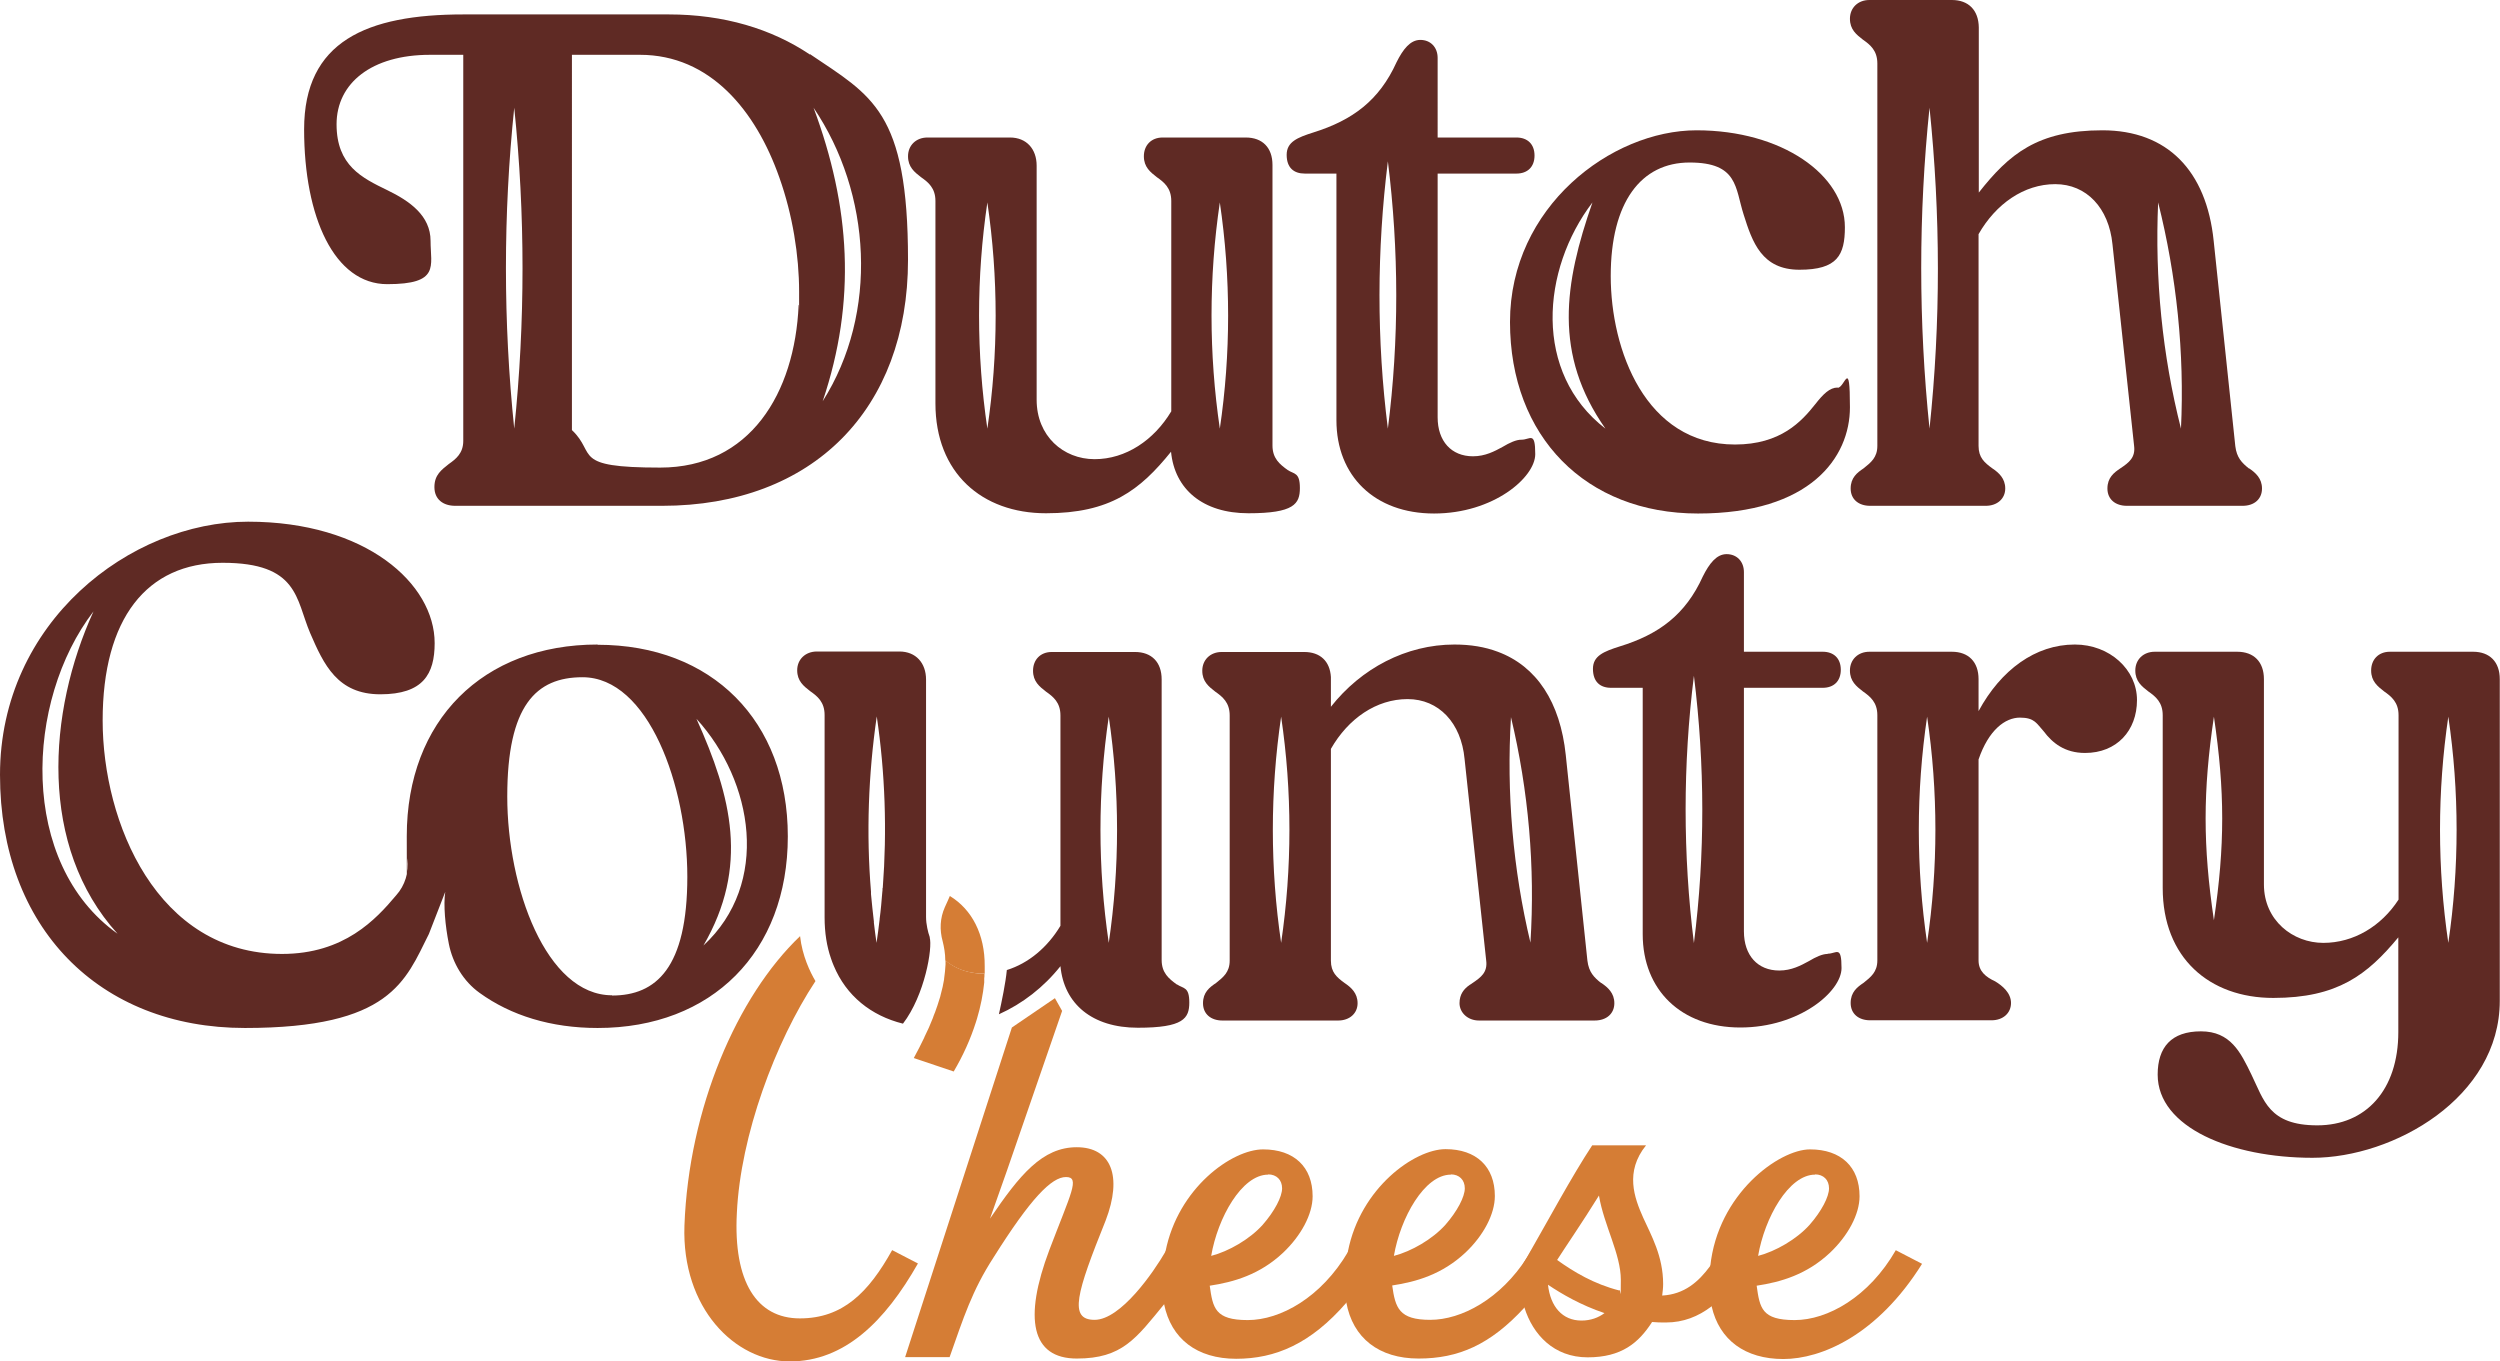
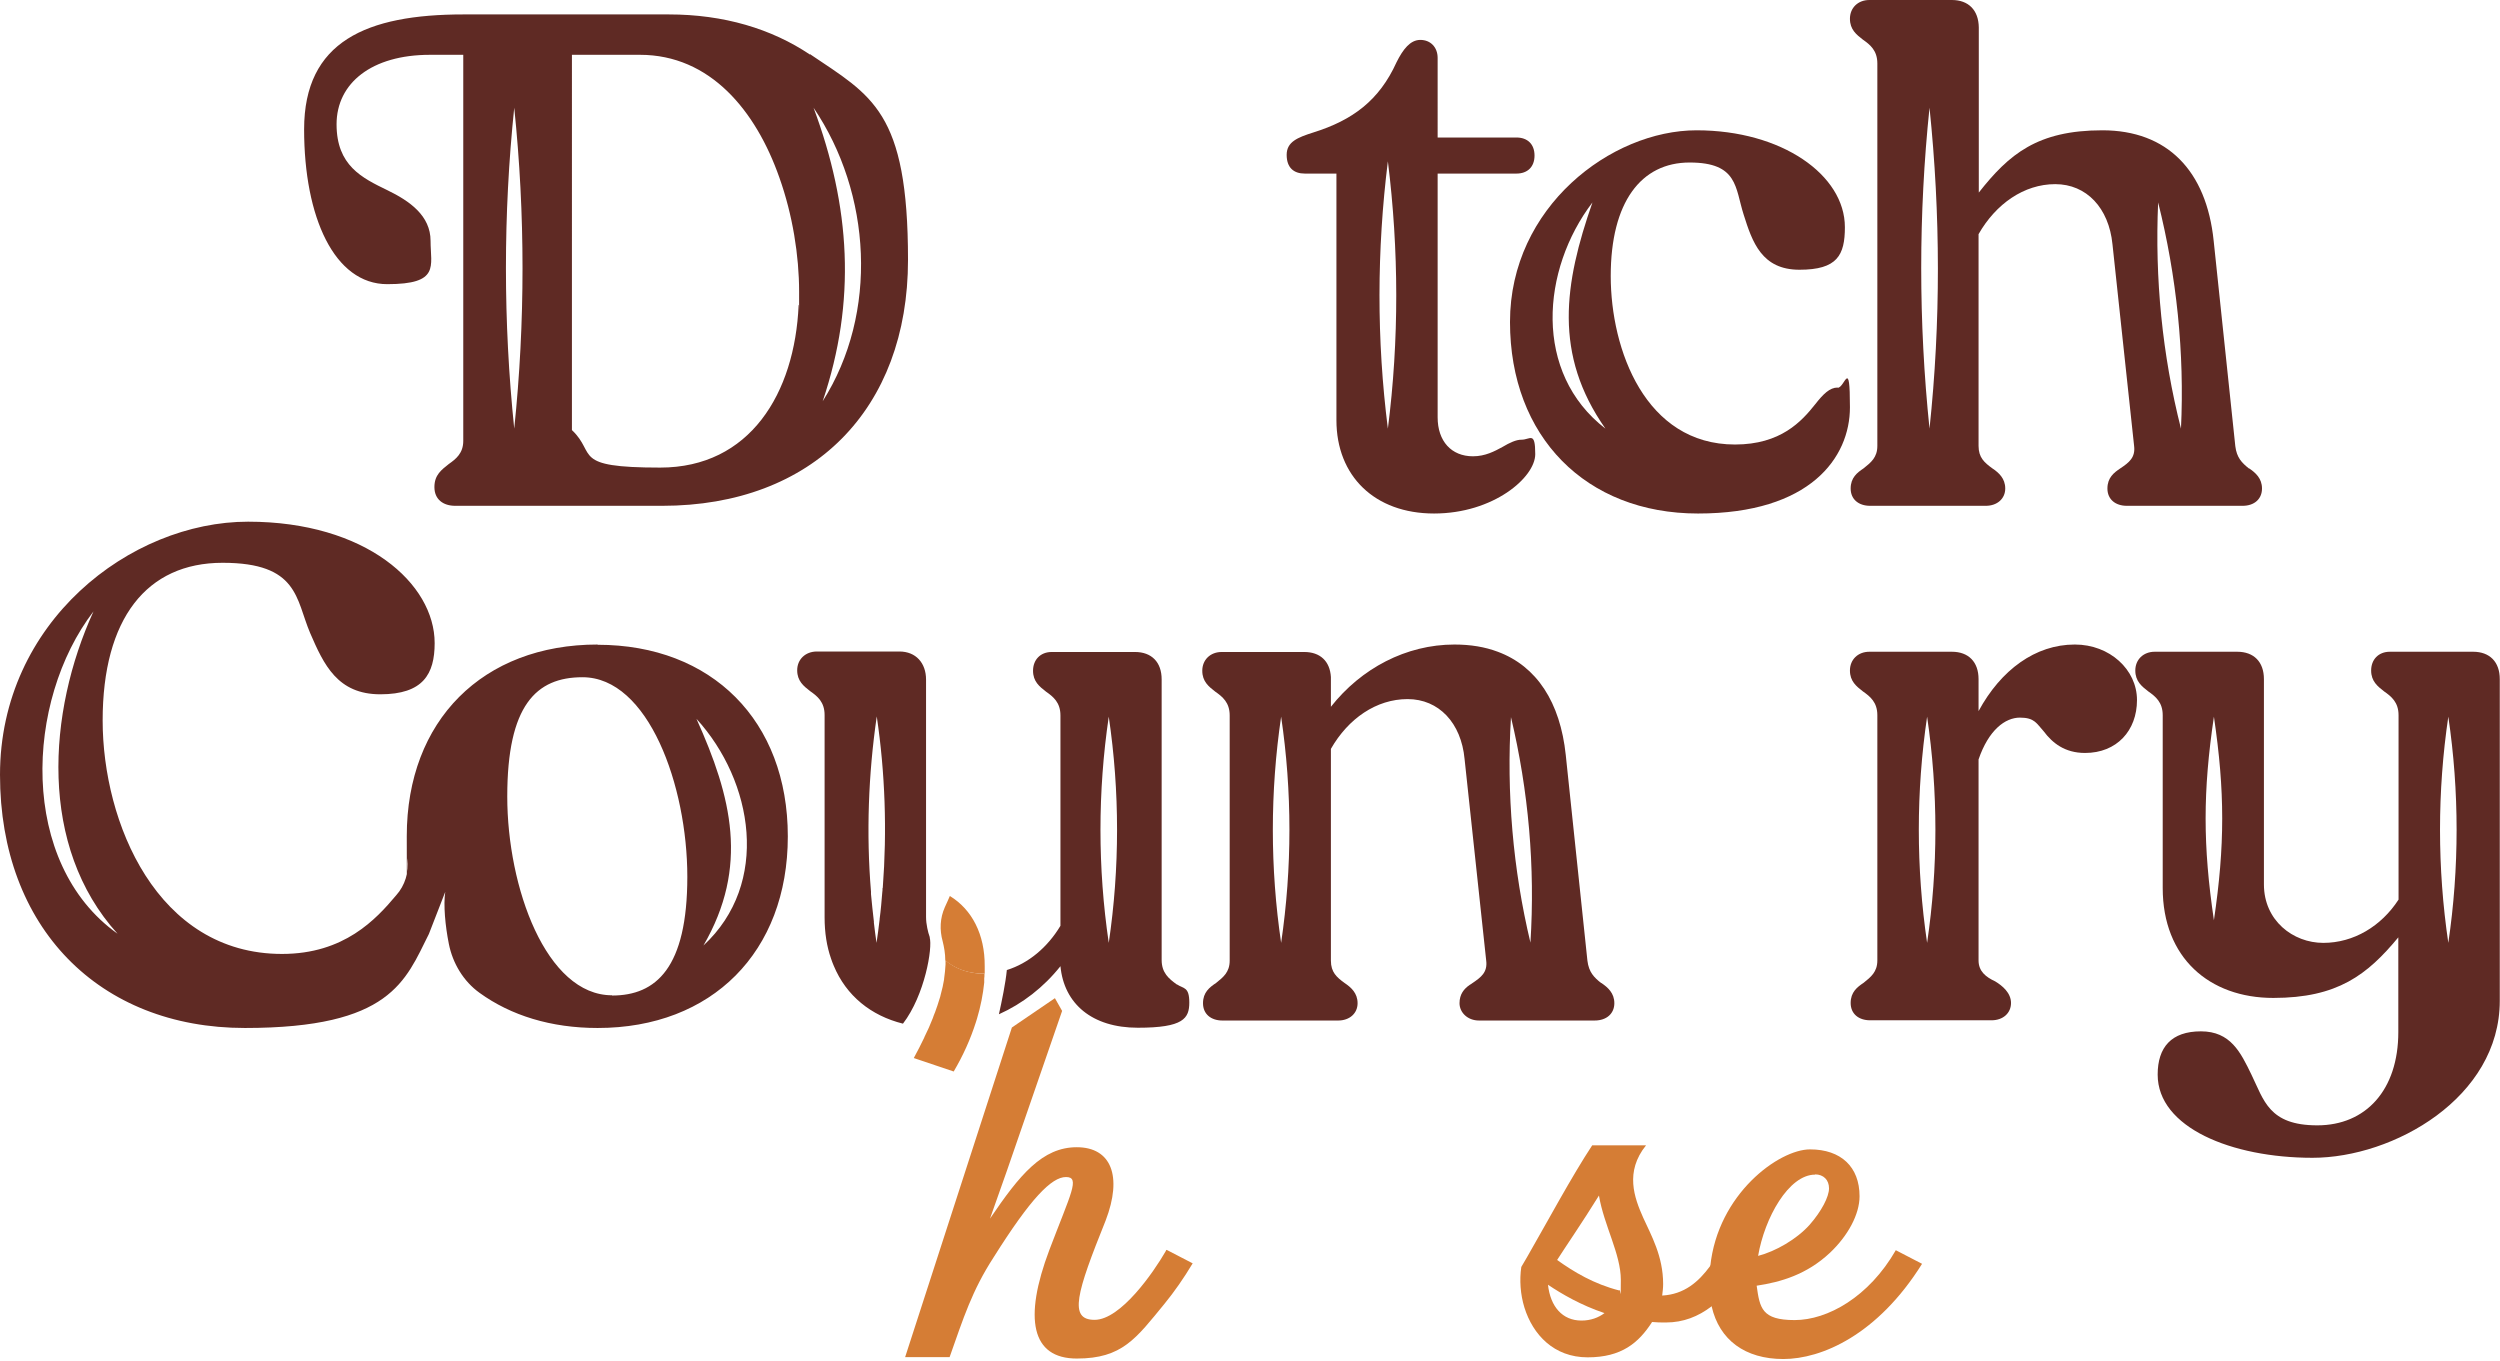
<svg xmlns="http://www.w3.org/2000/svg" id="Layer_1" version="1.1" viewBox="0 0 1039.9 566.3">
  <defs>
    <style>
      .st0 {
        fill: none;
      }

      .st1 {
        fill: #d57d35;
      }

      .st2 {
        fill: #5f2a24;
      }

      .st3 {
        clip-path: url(#clippath);
      }
    </style>
    <clipPath id="clippath">
      <rect class="st0" width="1039.9" height="566.3" />
    </clipPath>
  </defs>
  <g class="st3">
    <path class="st2" d="M666,408.9c-3-2.4-5.1-4.5-5.7-9.3l-8.7-82.6-.3-2.9c-2.3-22-12.1-37-28.3-43-5.3-2-11.3-3-18-3-20.1,0-38.8,9.9-51.4,25.9v-11.1c0-.4,0-.8,0-1.3-.4-6.6-4.5-10.4-11.1-10.4h-34.3c-4.8,0-8.1,3.3-8.1,7.8s2.7,6.6,5.4,8.7c3,2.1,6,4.5,6,9.9v102c0,4.8-2.7,6.9-5.7,9.3-2.7,1.8-5.4,3.9-5.4,8.4s3.3,7.2,8.1,7.2h48.1c4.8,0,8.1-3,8.1-7.2s-2.7-6.6-5.4-8.4c-3.3-2.4-5.7-4.5-5.7-9.3v-88.1c7.2-12.6,18.9-20.7,31.9-20.7s22.3,9.9,23.7,24.9l.3,2.8,8.7,81.1c.6,4.8-2.1,6.9-5.7,9.3-.4.3-.8.6-1.2.8-2.3,1.6-4.2,3.8-4.2,7.6s3.3,7.2,8.1,7.2h48.1c5.1,0,8.2-3,8.2-7.2s-2.7-6.6-5.4-8.4M532.9,392.2c-4.6-31.1-4.6-62.9,0-94.1,4.6,31.1,4.6,62.9,0,94.1M636.6,392.1c-7.3-30.6-10-62.3-8.1-93.8,7.3,30.6,10.1,62.3,8.1,93.8" />
    <path class="st2" d="M863,268.1c-16.3,0-30.7,10.5-40,27.7v-13.3c0-7.2-4.2-11.4-11.1-11.4h-34.3c-4.8,0-8.1,3.3-8.1,7.8s2.7,6.6,5.4,8.7c3,2.1,6,4.5,6,9.9v102c0,4.8-2.7,6.9-5.7,9.3-2.7,1.8-5.4,3.9-5.4,8.4s3.3,7.2,8.1,7.2h50.5c4.8,0,8.1-3,8.1-7.2s-3.6-7.2-6.6-9c-3.9-1.8-6.9-4.2-6.9-8.7v-83.6c4.2-12.3,11.1-17.4,17.2-17.4s6.9,2.4,9.9,5.7c3.6,4.8,8.7,9,17.2,9,13.2,0,21.6-9.3,21.6-22s-11.4-23.1-25.8-23.1M801.6,392.2c-4.6-31.1-4.6-63,0-94.1,4.6,31.1,4.6,63,0,94.1" />
    <path class="st2" d="M1028.7,271.1h-34.6c-4.8,0-7.8,3.3-7.8,7.8s2.7,6.6,5.4,8.7c3,2.1,6,4.5,6,9.9v76.7c-7.2,11.1-18.7,18-31.3,18s-24.7-9.3-24.7-24.3v-85.4c0-7.2-4.2-11.4-11.1-11.4h-34.3c-4.8,0-8.1,3.3-8.1,7.8s2.7,6.6,5.4,8.7c3,2.1,6,4.5,6,9.9v71.9c0,28.9,19.3,45.7,46,45.7s39.1-9.6,52-25.2v39.4c0,24.1-13.5,38.8-33.7,38.8s-22.2-10.5-27.4-21.1c-4.5-9.3-8.7-18-21-18s-18,6.6-18,18c0,22,30.7,34.6,64.4,34.6s77.9-25,77.9-65.3v-133.8c0-7.2-4.2-11.4-11.1-11.4M920.9,382.8c-4.6-31.1-4.6-53.6,0-84.7,4.6,31.1,4.6,53.6,0,84.7M1018.4,392.2c-4.6-31.1-4.6-63,0-94.1,4.6,31.1,4.6,63,0,94.1" />
    <path class="st2" d="M248.6,268.1c-47.8,0-79.4,31.6-79.4,79.7s.2,6.4.4,9.5c.5,5.5-1.1,11-4.8,15.1h0c-8.4,10-21.6,24.4-47.5,24.4-52,0-74.6-54.7-74.6-97.1s18.3-65.6,49.9-65.6,30.4,15.1,36.4,29.2c5.7,13.2,11.4,25.5,29.2,25.5s22.6-8.4,22.6-21.3c0-24.7-28.6-50.5-77.6-50.5S0,258.8,0,322.3s41.2,105.3,101.9,105.3,66.7-19.6,76.5-39.1l6.8-17.5c-.8,5.4,0,14.1,1.5,21.6,1.6,8.1,6.1,15.6,12.8,20.4,13,9.4,29.7,14.6,49.1,14.6,47.5,0,79.1-31.6,79.1-79.7s-31.6-79.7-79.1-79.7M38.9,254.3c-19.2,42.1-22.9,97.8,10,134.1-41.2-29.3-38.6-96.8-10-134.1M254.6,414c-27.4,0-43.6-44.8-43.6-82.7s12-49.6,31.3-49.6c27.4,0,43.6,45.1,43.6,83s-13,49.4-31.3,49.4M292.6,393.3c19-32.8,11.8-61.7-2.9-94.3,23.7,26,30.8,68.5,2.9,94.3" />
    <path class="st2" d="M336.9,22.7c-15.9-10.7-35.8-16.7-58.7-16.7h-85.4c-40.3,0-66.3,11.2-66.3,47.8s12.6,64.4,34.6,64.4,18-7.5,18-18-8.7-16.6-18-21.1c-10.5-5.1-21.1-10.2-21.1-27.4s14.7-28.9,38.8-28.9h13.9v160.6c0,5.1-3,7.5-6,9.6-3,2.4-6,4.5-6,9.6s3.6,7.8,8.7,7.8h86c62.8,0,102.3-40.3,102.3-102.3s-15.1-68.2-40.8-85.6M213.9,178.3c-4.6-44.4-4.6-89.2,0-133.5,4.6,44.4,4.6,89.2,0,133.5M332.2,126.9c-1.6,36.8-20.3,67.6-57.6,67.6s-26.2-5.7-36.7-15.6V22.8h28.3c29.2,0,48.2,23.2,58,51.1,5.5,15.5,8.2,32.4,8.2,47.5s0,3.7-.1,5.5M342.2,166.9c14.1-41.8,11.5-81-3.8-122.1,24.1,35.6,27.1,85.4,3.8,122.1" />
-     <path class="st2" d="M535.6,195.5c-3.3-2.4-6.3-4.8-6.3-10.2v-116.7c0-7.2-4.2-11.4-11.1-11.4h-34.6c-4.8,0-7.8,3.3-7.8,7.8s2.7,6.6,5.4,8.7c3,2.1,6,4.5,6,9.9v87.5c-7.2,12-18.9,19.9-31.9,19.9s-24.1-9.6-24.1-24.7v-97.4c0-6.9-4.2-11.7-11.1-11.7h-34.3c-4.8,0-8.1,3.3-8.1,7.8s2.7,6.6,5.4,8.7c3,2.1,6,4.5,6,9.9v84.2c0,28.9,19.3,45.7,46,45.7s39.1-9.6,52-25.6c1.5,15.6,13.2,25.6,32.2,25.6s21.4-3.9,21.4-10.5-2.4-5.7-5.1-7.5M410.7,178.3c-4.6-31.2-4.6-63,0-94.1,4.6,31.2,4.6,63,0,94.1M507.4,178.3c-4.6-31.2-4.6-63,0-94.1,4.6,31.2,4.6,63,0,94.1" />
    <path class="st2" d="M489.5,409.5c-3.3-2.4-6.3-4.8-6.3-10.2v-116.7c0-7.2-4.2-11.4-11.1-11.4h-34.6c-4.8,0-7.8,3.3-7.8,7.8s2.7,6.6,5.4,8.7c3,2.1,6,4.5,6,9.9v87.5c-5.4,9-13.3,15.6-22.3,18.4-.5,5.3-2.1,13-3.3,18.4,9.8-4.4,18.6-11.2,25.6-20,1.5,15.7,13.2,25.6,32.2,25.6s21.4-3.9,21.4-10.5-2.4-5.7-5.1-7.5M461.2,392.2c-4.6-31.1-4.6-62.9,0-94.1,4.6,31.1,4.6,63,0,94.1M386.8,390h0c-.5-1.3-.8-2.6-1.1-4-.3-1.5-.5-3-.5-4.6,0-.3,0-.6,0-.8,0,0,0-.1,0-.2v-97.7c0-6.9-4.2-11.7-11.1-11.7h-34.3c-4.8,0-8.2,3.3-8.2,7.8s2.7,6.6,5.4,8.7c3,2.1,6,4.5,6,9.9v84.2c0,6.3.9,12.1,2.7,17.2.3,1,.7,1.9,1.1,2.9,0,0,0,0,0,0,5.2,12.5,15.5,20.8,28.8,24.1,9.1-11.9,12.4-31.6,11.1-35.9M367.1,369.5c0,.5,0,1.1-.1,1.6-.3,3.7-.6,7.4-1.1,11.1,0,0,0,.1,0,.2-.4,3.3-.8,6.6-1.3,9.8-.4-2.8-.8-5.6-1.1-8.4,0-.2,0-.3,0-.5-.5-3.8-.8-7.6-1.2-11.4,0-.3,0-.7,0-1-2-24.3-1.1-48.8,2.4-72.9,3.5,23.6,4.3,47.6,2.5,71.3" />
    <path class="st2" d="M935.5,194.9c-3-2.4-5.1-4.5-5.7-9.3l-9-85.4c-3-29.2-19.3-46-46.3-46s-38.8,9.9-51.4,25.9V11.4C823,4.2,818.8,0,811.9,0h-34.3c-4.8,0-8.1,3.3-8.1,7.8s2.7,6.6,5.4,8.7c3,2.1,6,4.5,6,9.9v159.1c0,4.8-2.7,6.9-5.7,9.3-2.7,1.8-5.4,3.9-5.4,8.4s3.3,7.2,8.1,7.2h48.1c4.8,0,8.1-3,8.1-7.2s-2.7-6.6-5.4-8.4c-3.3-2.4-5.7-4.5-5.7-9.3v-88.1c7.2-12.6,18.9-20.8,31.9-20.8s22.3,9.9,23.8,25l9,83.9c.6,4.8-2.1,6.9-5.7,9.3-2.7,1.8-5.4,3.9-5.4,8.4s3.3,7.2,8.1,7.2h48.1c5.1,0,8.1-3,8.1-7.2s-2.7-6.6-5.4-8.4M802.6,178.3c-4.6-44.4-4.6-89.2,0-133.5,4.6,44.4,4.7,89.2,0,133.5M907.2,178.3c-7.8-30.7-10.9-62.5-9.5-94.1,7.7,30.7,11,62.5,9.5,94.1" />
    <path class="st2" d="M764.4,161.2c-3.3,0-6,2.7-9.3,6.9-5.7,7.2-14.4,16.8-33.4,16.8-37.3,0-51.7-39.4-51.7-70.1s12.6-47.2,32.8-47.2,18.9,10.5,22.5,21.7c3.6,11.4,7.5,22.9,23.2,22.9s18.9-6,18.9-17.7c0-21.7-26.2-40.3-61.7-40.3s-77.6,31.9-77.6,79.7,31.6,79.7,78.2,79.7,63.2-23.2,63.2-44.2-2.1-8.1-5.1-8.1M662.4,84.2c-11.8,33.8-16.3,63.2,5.4,94.1-30.1-23.2-26.7-66.1-5.4-94.1" />
    <path class="st2" d="M632.8,182.9c-2.1,0-4.8,1.2-7.8,3-3.3,1.8-7.2,3.9-12.3,3.9-9,0-14.7-6.3-14.7-16.2v-101.4h32.8c4.5,0,7.5-2.7,7.5-7.5s-3-7.5-7.5-7.5h-32.8V24.1c0-4.5-3-7.5-7.2-7.5s-7.2,3.9-9.9,9.3c-7.2,15.9-18.3,24.1-34.6,29.2-6.6,2.1-11.1,3.9-11.1,9.3s3,7.8,7.5,7.8h13.2v102.6c0,23.2,15.9,38.8,40.6,38.8s42.1-15,42.1-24.7-2.1-6-5.7-6M577.3,178.3c-4.7-36.9-4.6-74.3,0-111.2,4.6,36.9,4.7,74.3,0,111.2" />
-     <path class="st2" d="M760.2,396.8c-2.1,0-4.8,1.2-7.8,3-3.3,1.8-7.2,3.9-12.3,3.9-9,0-14.7-6.3-14.7-16.3v-101.3h32.8c4.5,0,7.5-2.7,7.5-7.5s-3-7.5-7.5-7.5h-32.8v-33.1c0-4.5-3-7.5-7.2-7.5s-7.2,3.9-9.9,9.3c-7.2,15.9-18.3,24.1-34.6,29.1-6.6,2.1-11.1,3.9-11.1,9.3s3,7.9,7.5,7.9h13.2v102.5c0,23.2,16,38.8,40.6,38.8s42.1-15,42.1-24.7-2.1-6-5.7-6M704.6,392.3c-4.6-36.9-4.6-74.3,0-111.2,4.6,36.9,4.7,74.3,0,111.2" />
    <path class="st1" d="M485.1,520c-.1.2-.2.4-.3.6-4.9,8.5-18.6,28.4-29.5,28.4s-7.5-11.2,4.6-41.3c7.1-18.5,2.3-30.5-12-30.5s-23.7,11.4-36.1,29.7l7.1-20.1,22.9-66.3-3-5.3-17.9,12.2-44.4,137.1h18.5c5.8-16.4,9.3-27.6,18.3-41.5,15.4-24.5,24.1-33.4,30.1-33.4s2.1,6.6-6.9,30.3c-10.8,28.6-7.5,45.2,11.4,45.2s24.6-8.3,36.5-22.8c4-4.9,8-10.6,11.7-16.8l-10.8-5.6Z" />
-     <path class="st1" d="M561.1,520c-.1.2-.2.4-.3.6-11.2,19.1-28.2,28.5-41.8,28.5s-14.5-5-15.8-14.3c10-1.5,20.8-4.6,30.5-13.7,7.5-7.1,12.3-16,12.3-23.5,0-12.2-7.7-19.5-20.6-19.5s-35.4,16-40.6,42.5c-.8,4.3-1.3,8.9-1.3,13.7s.3,5.6.7,8.1c2.9,14.5,13.7,22.8,30,22.8s31-6.2,45.9-23.4c4-4.6,7.9-10,11.8-16.3l-10.8-5.6ZM527.5,488.5c3.5,0,5.8,2.3,5.8,5.8s-3.1,9.5-8.1,15.2c-5.4,6-14.1,11-21.4,12.9,2.7-15.8,12.7-33.8,23.7-33.8" />
-     <path class="st1" d="M637.1,520c-.6,1-1.2,2-1.8,2.9-11.2,17.5-27.4,26.1-40.4,26.1s-14.5-5-15.8-14.3c10-1.5,20.8-4.6,30.5-13.7,7.5-7.1,12.2-16,12.2-23.5,0-12.2-7.7-19.5-20.5-19.5s-35.4,16-40.6,42.5c-.8,4.3-1.3,8.9-1.3,13.7s.2,5.2.6,7.5c2.7,14.9,13.6,23.4,30.1,23.4s29.8-5.7,44.1-21.3c4.6-5,9.1-11.1,13.6-18.3l-10.8-5.6ZM603.5,488.5c3.5,0,5.8,2.3,5.8,5.8s-3.1,9.5-8.1,15.2c-5.4,6-14.1,11-21.4,12.9,2.7-15.8,12.7-33.8,23.7-33.8" />
    <path class="st1" d="M715.7,520c-1.4,2.3-2.8,4.6-4.4,6.7-4.8,6.5-10.7,11.7-19.9,12.2.2-1.7.4-3.1.4-4.8,0-11.6-5-20.3-8.3-27.6-3.7-8.3-7.7-19.1,1.2-30.1h-22.4c-8.5,12.9-18.6,31.7-27.1,46.5-.8,1.4-1.6,2.8-2.4,4.1-.8,5.4-.4,11.4,1.3,16.9,3.5,11.2,12.2,20.7,26.3,20.7s21.2-6,26.8-14.7c1.9.2,3.7.2,5.8.2,7.2,0,13.4-2.5,18.8-6.6,5.9-4.5,10.7-10.8,14.6-17.8l-10.8-5.6ZM657.8,549.3c-7.9,0-12.9-5.8-13.9-14.9,5.8,3.9,13.7,8.5,23.5,11.8-2.5,1.9-5.8,3.1-9.5,3.1M673.6,536.8c-10.6-2.7-18.9-7.7-25.9-12.7,3.3-5.2,10.6-15.8,17.4-26.8,2.1,12.5,9.1,24.3,9.1,35.1s-.2,2.9-.6,4.4" />
    <path class="st1" d="M788.6,520c-11.2,19.5-28.4,29.1-42.1,29.1s-14.5-5-15.8-14.3c10-1.5,20.8-4.6,30.5-13.7,7.5-7.1,12.3-16,12.3-23.5,0-12.2-7.7-19.5-20.6-19.5s-38.4,18.5-41.5,48.7c-.3,2.5-.4,5-.4,7.6s.3,6.3,1,9.1c3.2,13.9,13.9,21.8,29.8,21.8s39.2-10,57.7-39.6l-10.8-5.6ZM755,488.5c3.5,0,5.8,2.3,5.8,5.8s-3.1,9.5-8.1,15.2c-5.4,6-14.1,11-21.4,12.9,2.7-15.8,12.7-33.8,23.7-33.8" />
    <path class="st1" d="M409.5,405s0,.1,0,.4c0,0,0,0,0,.1,0,.4,0,.9-.1,1.5,0,.3,0,.7,0,1.1,0,.2,0,.4,0,.6-.5,4.9-1.5,10-3,15-.2.5-.3,1-.5,1.6-2.2,6.9-5.3,13.8-9.2,20.4l-16.6-5.6c1.6-2.9,3-5.7,4.3-8.4h0c0-.2.2-.3.2-.5.6-1.3,1.2-2.6,1.8-3.8.4-1,.8-2,1.2-2.9.3-.7.6-1.4.8-2.1.2-.5.4-1,.6-1.5.7-1.9,1.3-3.7,1.8-5.4.2-.6.4-1.2.5-1.8,0,0,0,0,0,0,.6-2.2,1.1-4.3,1.4-6.3,0,0,0,0,0-.1,0,0,0,0,0-.1.3-2.1.5-4.1.6-6,0-.6,0-1.1,0-1.7,3.1,2.6,6.9,4.4,11.3,5.1,1.5.3,3.1.4,4.8.4s.2,0,.3,0" />
    <path class="st1" d="M409.6,402c0,.2,0,.4,0,.7,0,.8,0,1.6,0,2.3h0c-1.8,0-3.4-.1-5.1-.4-4.4-.7-8.2-2.5-11.3-5.1,0-2.9-.5-5.6-1.1-8-1.3-4.7-1.1-9.6.9-14.1.7-1.6,1.5-3.2,2.1-4.7,9.2,5.6,14.6,16,14.5,29.2" />
-     <path class="st1" d="M381.8,525.6c-13.7,24.1-30.5,40.7-53.3,40.7s-45-22.2-43.8-56.5c1.8-48.8,21.9-95.4,48.1-120.4.9,8.2,4.2,15,6.4,18.7-16.7,25.3-31.2,64.2-32.7,96.5-1.5,28.6,8.3,43.8,26.2,43.8s28.6-10.8,38.4-28.4l10.8,5.6Z" />
  </g>
</svg>